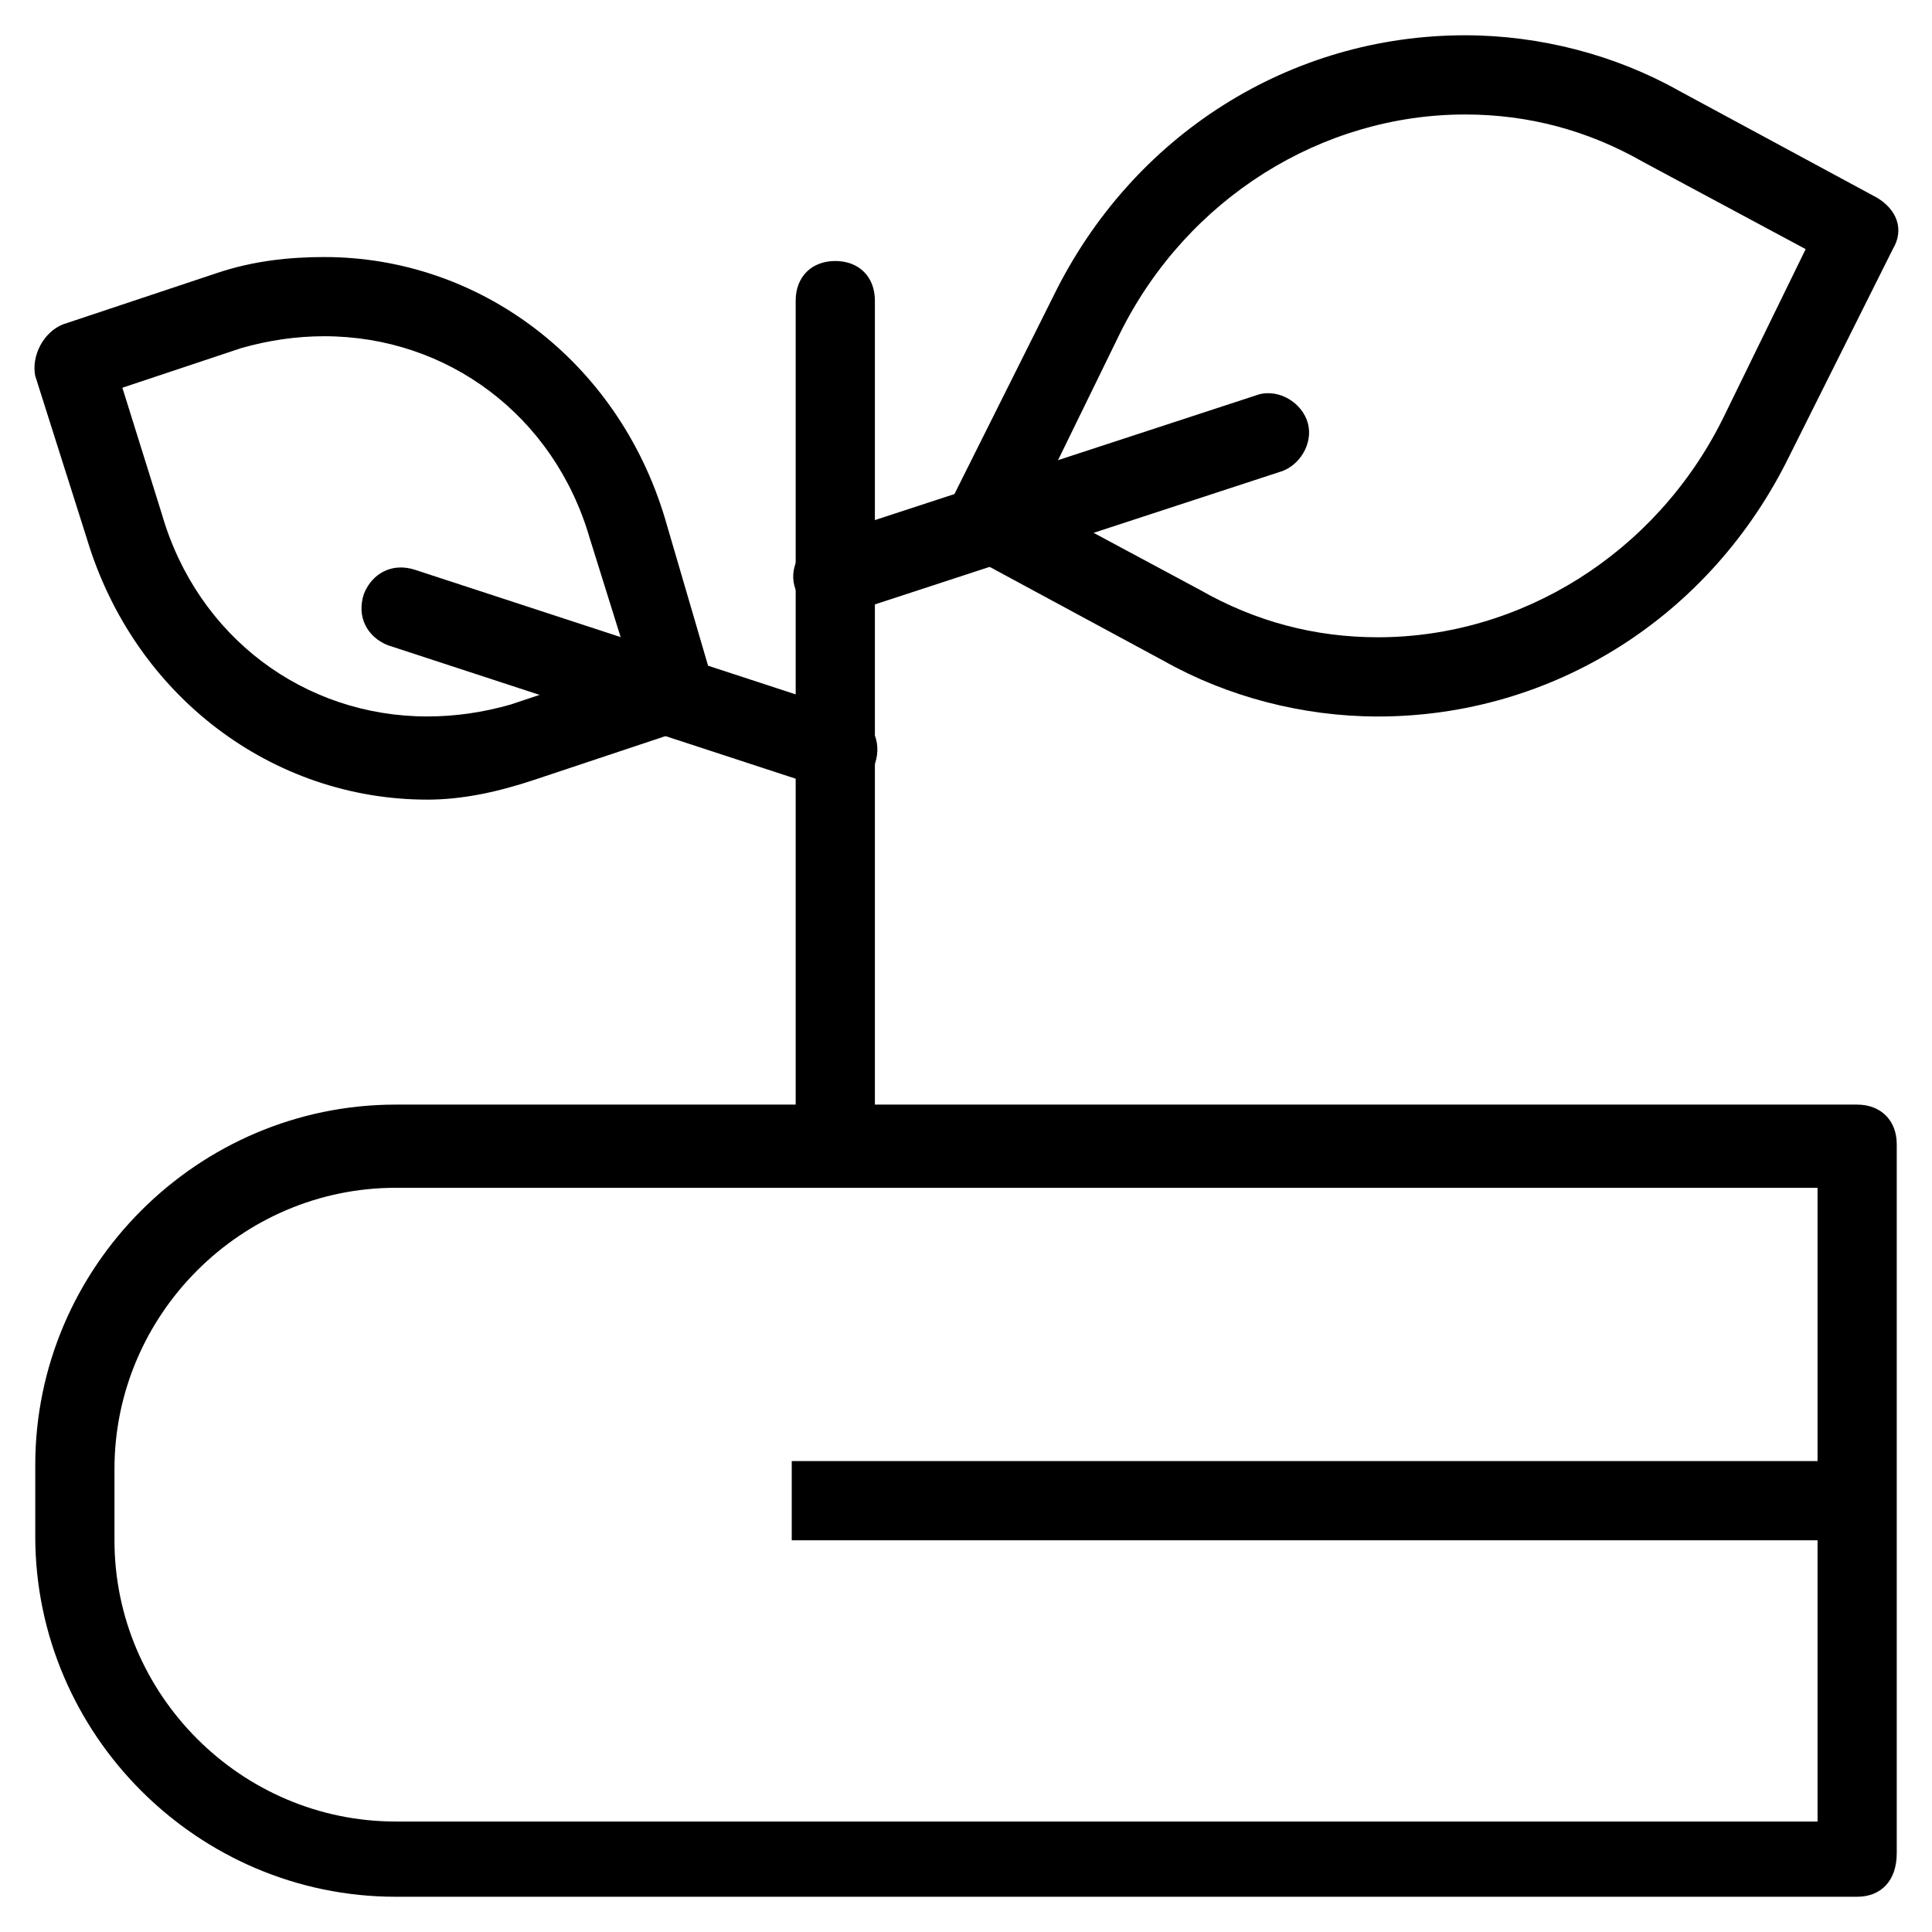
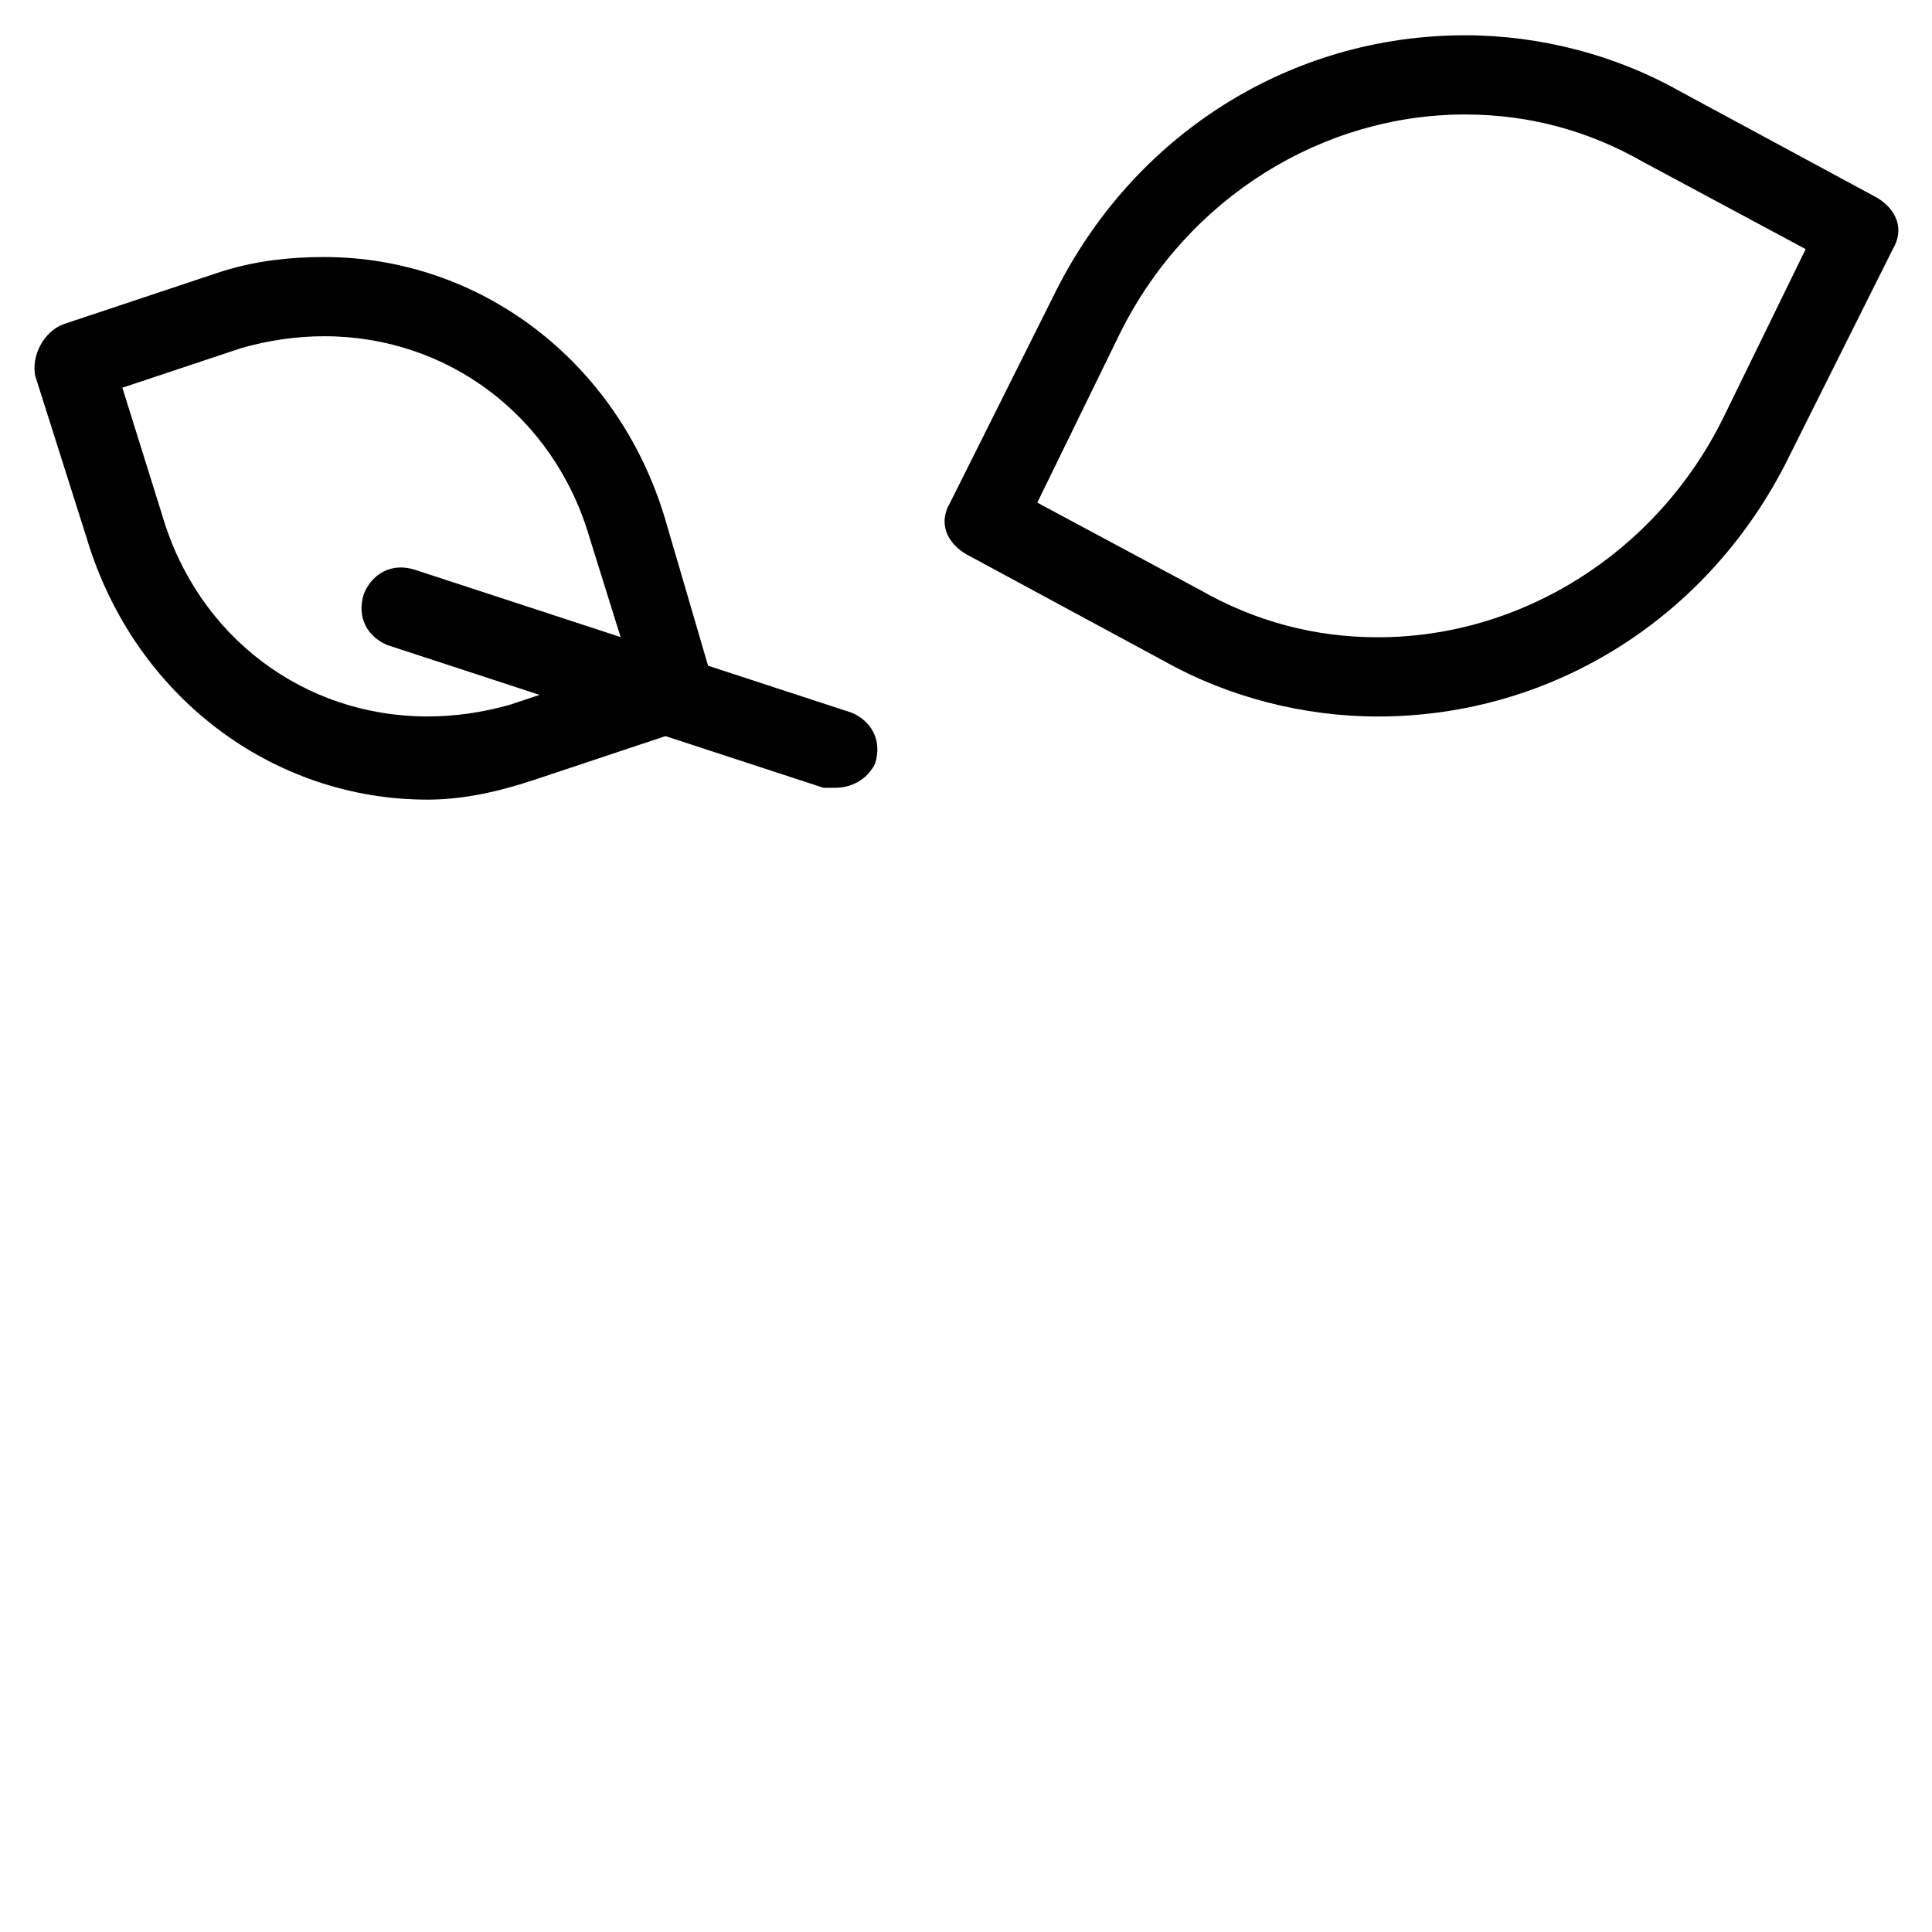
<svg xmlns="http://www.w3.org/2000/svg" fill="#000000" width="800px" height="800px" version="1.1" viewBox="144 144 512 512">
  <g>
-     <path d="m365.36 456.68c-6.297 0-10.496-4.199-10.496-10.496v-222.52c0-6.297 4.199-10.496 10.496-10.496s10.496 4.199 10.496 10.496v222.52c0 6.301-5.25 10.496-10.496 10.496z" />
-     <path d="m365.36 307.63c-4.199 0-8.398-3.148-10.496-7.348-2.098-5.246 1.051-11.547 6.297-13.645l115.46-37.785c5.246-2.098 11.547 1.051 13.645 6.297s-1.051 11.547-6.297 13.645l-115.46 37.785c-1.051 1.051-2.102 1.051-3.148 1.051z" />
    <path d="m365.36 352.77h-3.148l-115.46-37.785c-5.246-2.098-8.398-7.348-6.297-13.645 2.098-5.246 7.348-8.398 13.645-6.297l115.46 37.785c5.246 2.098 8.398 7.348 6.297 13.645-2.102 4.199-6.301 6.297-10.496 6.297z" />
    <path d="m509.16 333.88c-19.941 0-39.887-5.246-56.68-14.695l-52.48-28.34c-5.246-3.148-7.348-8.398-4.199-13.645l27.289-54.578c20.992-43.035 62.977-69.273 109.16-69.273 19.941 0 39.887 5.246 56.68 14.695l52.48 28.34c5.246 3.148 7.348 8.398 4.199 13.645l-27.289 54.578c-20.992 43.031-62.977 69.273-109.16 69.273zm-90.266-56.68 43.035 23.09c14.695 8.398 30.438 12.594 47.23 12.594 37.785 0 73.473-22.043 91.316-57.727l22.043-45.133-43.035-23.09c-14.695-8.398-30.438-12.594-47.23-12.594-37.785 0-73.473 22.043-91.316 57.727z" />
    <path d="m257.25 355.91c-40.934 0-77.672-27.289-90.266-69.273l-13.648-43.031c-1.047-5.25 2.102-11.547 7.348-13.648l40.934-13.645c9.449-3.148 18.895-4.195 28.34-4.195 40.934 0 77.672 27.289 90.266 69.273l12.594 43.035c2.098 5.246-1.051 11.547-6.297 12.594l-40.934 13.645c-9.445 3.148-18.891 5.246-28.336 5.246zm-80.82-109.16 10.496 33.586c9.445 32.539 37.785 53.531 70.324 53.531 7.348 0 14.695-1.051 22.043-3.148l31.488-10.496-10.496-33.586c-9.445-32.539-37.785-53.531-70.324-53.531-7.348 0-14.695 1.051-22.043 3.148z" />
-     <path d="m636.16 646.66h-387.3c-52.48 0-95.516-43.035-95.516-95.516v-18.895c0-52.48 43.035-95.516 95.516-95.516h387.3c6.297 0 10.496 4.199 10.496 10.496v187.88c0 7.352-4.199 11.551-10.496 11.551zm-387.3-187.88c-40.934 0-74.523 33.586-74.523 74.523v18.895c0 40.934 33.586 74.523 74.523 74.523h376.81v-167.94z" />
-     <path d="m353.82 531.2h282.34v20.992h-282.34z" />
  </g>
</svg>